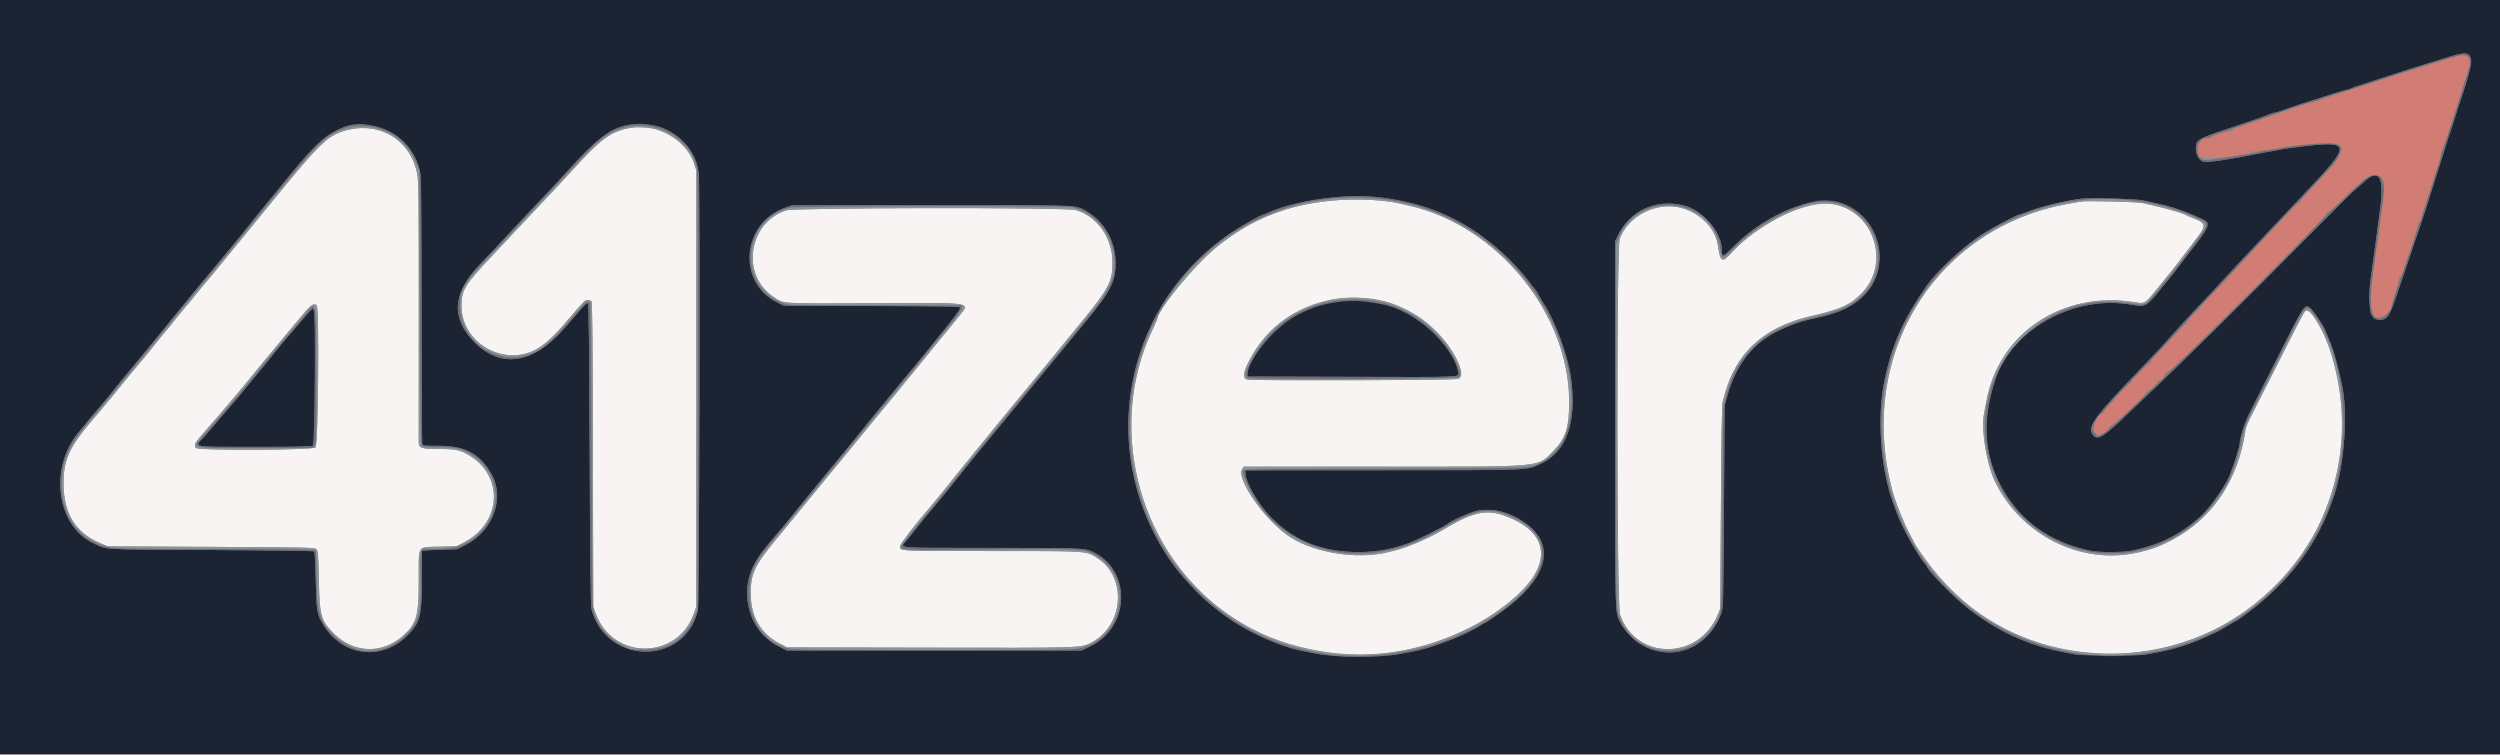
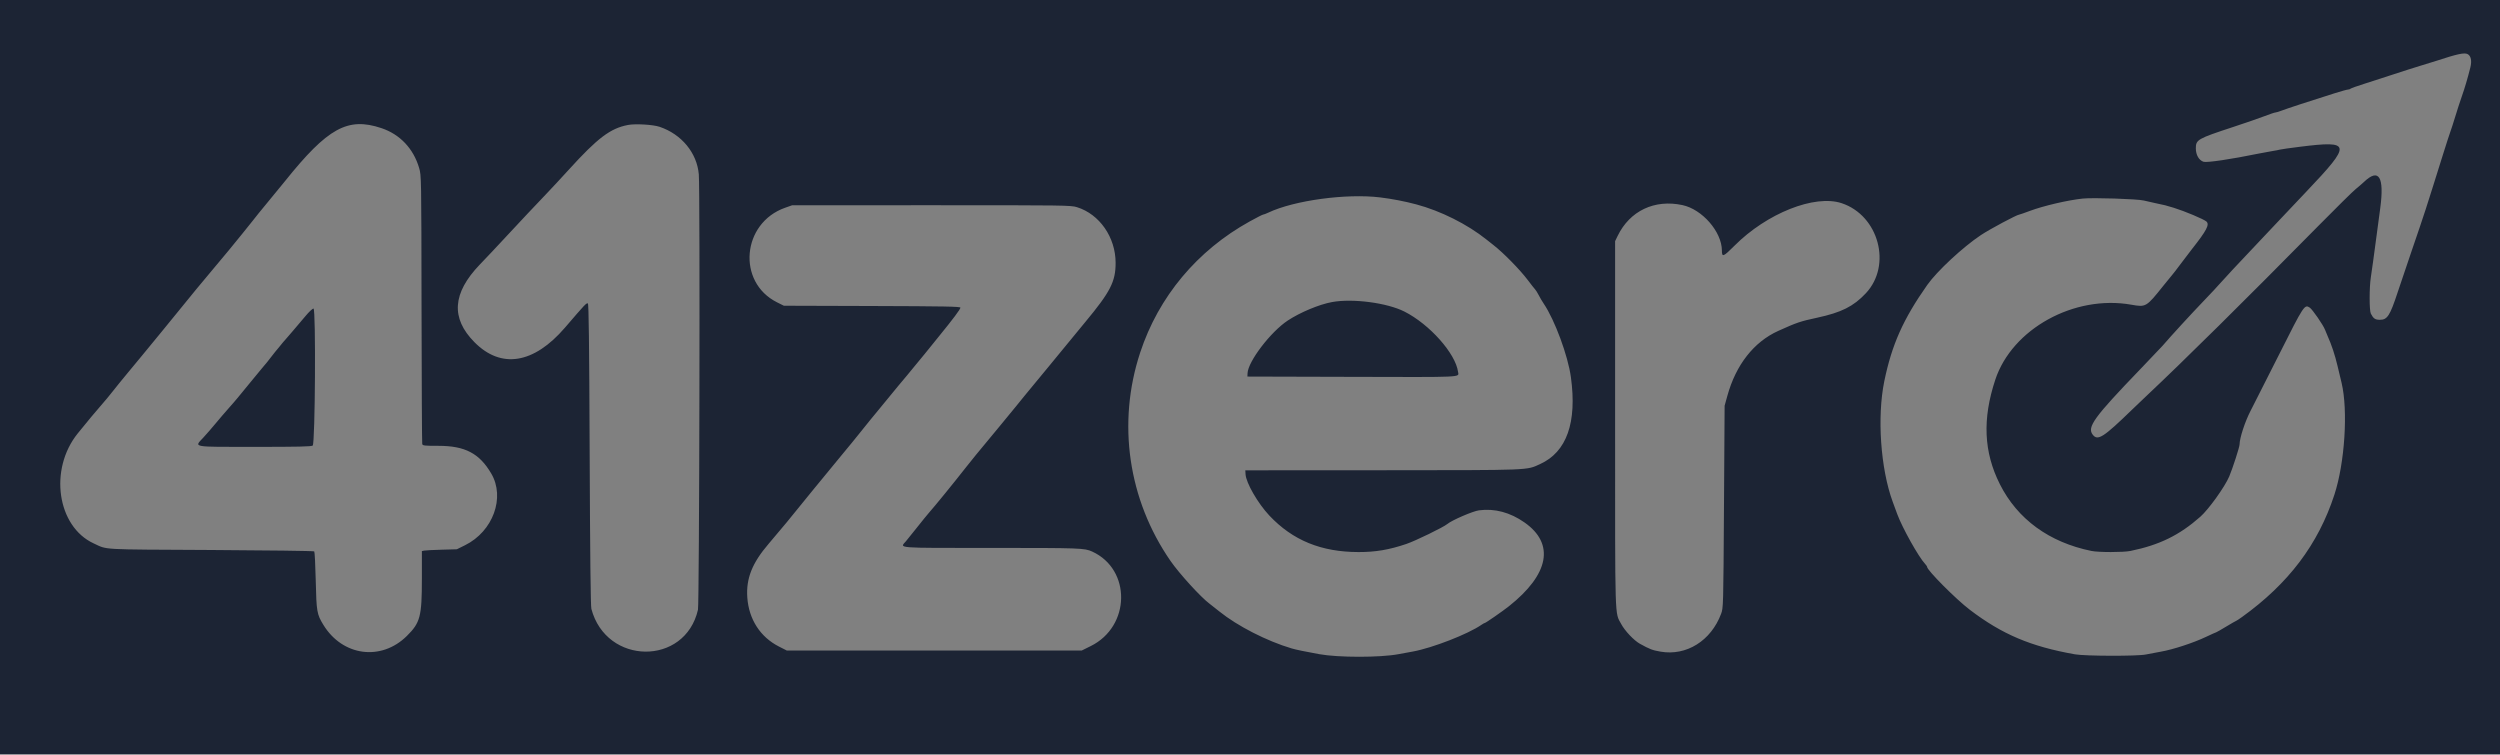
<svg xmlns="http://www.w3.org/2000/svg" id="svg" version="1.1" width="400" height="120.741" viewBox="0, 0, 400,120.741">
  <rect x="0" y="0" width="400" height="120.741" fill="#808080" stroke="none" />
  <g id="svgg">
-     <path id="path0" d="M101.000 20.432 C 97.681 21.034,96.271 22.065,91.335 27.500 C 90.294 28.646,88.157 30.933,86.587 32.583 C 85.016 34.233,83.323 36.030,82.824 36.575 C 82.325 37.121,80.466 39.102,78.693 40.977 C 74.367 45.551,73.837 46.417,73.837 48.917 C 73.837 55.258,81.387 59.100,86.583 55.403 C 87.846 54.505,89.173 53.206,90.711 51.362 C 91.786 50.074,92.829 48.889,93.470 48.227 C 93.751 47.938,94.404 47.934,94.642 48.220 C 94.772 48.377,94.838 55.427,94.871 72.762 L 94.917 97.083 95.305 98.154 C 98.015 105.626,108.323 105.660,111.011 98.207 L 111.417 97.083 111.417 62.167 L 111.417 27.250 111.020 26.047 C 109.812 22.382,105.028 19.701,101.000 20.432 M55.667 20.736 C 52.631 21.403,51.266 22.725,42.657 33.333 C 41.876 34.296,39.740 36.906,37.910 39.135 C 36.080 41.363,34.334 43.500,34.028 43.885 C 33.723 44.269,33.235 44.846,32.943 45.167 C 32.652 45.487,32.154 46.087,31.837 46.500 C 31.285 47.218,29.680 49.159,29.494 49.333 C 29.445 49.379,29.108 49.792,28.744 50.250 C 28.381 50.708,28.041 51.121,27.990 51.167 C 27.939 51.212,27.789 51.407,27.657 51.599 C 27.525 51.791,27.057 52.364,26.617 52.872 C 26.177 53.380,25.615 54.057,25.367 54.376 C 24.471 55.530,22.918 57.438,22.077 58.417 C 21.604 58.967,21.097 59.567,20.951 59.750 C 19.522 61.539,16.407 65.320,15.596 66.250 C 11.127 71.375,10.167 73.344,10.167 77.376 C 10.167 82.172,12.082 85.265,16.083 86.931 L 17.250 87.417 33.786 87.500 C 49.367 87.579,50.339 87.600,50.619 87.881 C 50.885 88.147,50.927 88.671,51.018 92.881 C 51.142 98.645,51.320 99.269,53.441 101.390 C 56.595 104.544,61.205 104.681,64.502 101.717 C 66.678 99.760,67.000 98.603,67.000 92.735 C 67.000 87.037,66.660 87.571,70.353 87.470 L 73.084 87.395 74.304 86.754 C 80.122 83.696,80.670 76.463,75.345 73.021 C 73.775 72.006,73.018 71.833,70.136 71.833 C 67.449 71.833,67.006 71.686,66.996 70.792 C 66.993 70.585,66.995 61.104,67.000 49.722 C 67.008 31.288,66.979 28.885,66.739 27.722 C 65.658 22.485,61.019 19.558,55.667 20.736 M213.250 32.081 C 208.633 32.506,205.069 33.466,201.000 35.382 C 199.293 36.185,196.398 38.084,194.583 39.589 C 190.932 42.618,185.167 49.639,185.167 51.056 C 185.167 51.095,184.800 51.904,184.352 52.855 C 176.750 68.973,182.481 89.197,197.402 98.913 C 202.074 101.955,205.855 103.331,212.508 104.410 C 222.577 106.043,235.032 102.269,242.736 95.250 C 248.066 90.394,247.833 85.766,242.123 83.088 C 238.266 81.279,236.088 81.607,230.848 84.787 C 228.956 85.935,225.337 87.520,223.583 87.969 C 223.217 88.063,222.617 88.217,222.250 88.311 C 217.076 89.638,209.739 88.402,205.866 85.550 C 201.970 82.680,197.791 76.524,198.748 75.063 L 199.008 74.667 221.115 74.667 C 247.510 74.667,245.906 74.812,248.508 72.185 C 250.560 70.114,251.092 68.428,251.064 64.083 C 250.973 50.073,239.585 36.151,225.583 32.931 C 224.942 32.784,224.079 32.587,223.667 32.495 C 221.259 31.954,216.628 31.770,213.250 32.081 M333.000 32.246 C 332.862 32.277,332.188 32.394,331.500 32.506 C 309.849 36.022,296.963 56.646,302.773 78.485 C 303.254 80.296,304.748 83.995,305.687 85.705 C 306.043 86.351,306.333 86.908,306.333 86.944 C 306.333 86.979,306.596 87.400,306.916 87.879 C 312.664 96.466,320.330 101.817,329.667 103.757 C 349.229 107.822,368.214 96.522,373.390 77.733 C 375.173 71.263,375.180 64.865,373.412 58.103 C 372.122 53.170,369.606 48.773,368.704 49.875 C 368.610 49.990,366.809 53.496,364.701 57.667 C 362.593 61.837,360.532 65.904,360.120 66.702 C 359.708 67.501,359.336 68.401,359.294 68.702 C 358.064 77.384,353.467 83.760,346.000 87.140 C 344.477 87.830,342.624 88.360,340.718 88.650 C 332.091 89.967,323.331 85.304,319.296 77.248 C 317.821 74.302,316.905 68.576,317.489 65.949 C 317.574 65.564,317.731 64.762,317.837 64.167 C 319.772 53.335,329.984 46.498,341.465 48.347 C 343.183 48.624,343.192 48.619,344.906 46.500 C 345.611 45.629,346.764 44.204,347.469 43.333 C 348.174 42.462,349.049 41.337,349.413 40.833 C 349.778 40.329,350.518 39.357,351.057 38.673 C 353.070 36.122,353.078 35.767,351.140 34.998 C 350.375 34.695,349.675 34.392,349.583 34.326 C 349.339 34.150,346.802 33.404,345.167 33.028 C 344.387 32.849,343.337 32.607,342.833 32.491 C 342.001 32.298,333.683 32.091,333.000 32.246 M290.417 32.667 C 286.580 33.242,280.178 36.944,277.130 40.348 C 275.519 42.148,275.272 42.020,274.843 39.171 C 274.339 35.828,270.729 32.978,267.033 33.006 C 263.559 33.032,260.339 35.142,259.159 38.167 C 258.626 39.532,258.670 96.846,259.205 98.372 C 261.761 105.657,271.725 105.703,274.805 98.444 L 275.241 97.417 275.343 81.167 C 275.419 68.951,275.496 64.730,275.652 64.167 C 276.335 61.706,276.610 60.934,277.280 59.583 C 279.588 54.931,283.671 51.985,289.750 50.585 C 293.476 49.726,295.261 49.069,296.622 48.053 C 303.900 42.620,299.345 31.327,290.417 32.667 M125.780 33.661 C 119.755 35.586,118.491 43.930,123.690 47.451 C 125.464 48.652,124.330 48.578,139.923 48.518 C 156.493 48.453,155.294 48.239,153.196 50.887 C 152.425 51.860,152.151 52.196,150.304 54.436 C 149.783 55.067,148.935 56.108,148.419 56.750 C 146.799 58.763,145.147 60.782,141.602 65.083 C 138.491 68.858,134.936 73.185,132.500 76.163 C 128.029 81.628,126.287 83.749,124.434 85.987 C 120.723 90.468,120.130 91.695,120.120 94.917 C 120.109 98.646,121.669 101.362,124.750 102.973 L 125.917 103.583 148.667 103.630 C 172.602 103.679,172.890 103.671,174.442 102.911 C 179.767 100.306,180.449 92.437,175.620 89.316 C 173.766 88.118,174.485 88.167,158.633 88.167 C 143.582 88.167,144.000 88.189,144.000 87.401 C 144.000 87.067,146.394 83.935,148.510 81.500 C 149.384 80.495,151.099 78.386,153.415 75.470 C 154.239 74.432,155.327 73.092,155.832 72.491 C 156.337 71.890,157.104 70.952,157.536 70.407 C 158.480 69.218,159.697 67.732,162.583 64.248 C 163.775 62.810,165.050 61.267,165.417 60.819 C 165.783 60.371,166.833 59.093,167.750 57.979 C 168.667 56.865,169.604 55.721,169.833 55.435 C 170.062 55.150,171.470 53.429,172.963 51.610 C 177.443 46.149,178.002 45.079,177.998 41.968 C 177.993 38.066,175.567 34.603,172.140 33.607 C 170.598 33.159,127.194 33.209,125.780 33.661 M220.500 47.970 C 225.875 48.950,231.308 53.244,233.336 58.115 C 233.948 59.587,233.948 60.310,233.333 60.619 C 232.895 60.839,200.348 60.944,199.540 60.728 C 198.695 60.501,198.928 59.344,200.308 56.917 C 204.225 50.026,212.258 46.467,220.500 47.970 M50.667 48.830 C 51.103 49.107,50.921 71.123,50.478 71.583 C 50.043 72.035,31.613 72.115,31.330 71.667 C 31.012 71.165,31.194 70.818,32.625 69.202 C 35.525 65.926,38.866 61.960,42.250 57.775 C 42.708 57.208,43.833 55.855,44.750 54.768 C 45.667 53.681,46.852 52.257,47.385 51.604 C 49.650 48.825,50.082 48.460,50.667 48.830 " stroke="none" fill="#f8f4f4" fill-rule="evenodd" />
    <path id="path1" d="M0.000 60.333 L 0.000 120.667 200.000 120.667 L 400.000 120.667 400.000 60.333 L 400.000 0.000 200.000 0.000 L 0.000 0.000 0.000 60.333 M394.827 8.663 C 395.362 8.950,395.520 9.740,395.254 10.803 C 394.807 12.586,394.364 14.084,393.864 15.500 C 393.589 16.279,393.126 17.704,392.836 18.667 C 392.545 19.629,392.207 20.679,392.084 21.000 C 391.961 21.321,391.450 22.896,390.947 24.500 C 387.880 34.287,388.116 33.561,385.829 40.250 C 384.983 42.725,383.994 45.650,383.632 46.750 C 382.387 50.529,381.976 51.167,380.784 51.167 C 380.024 51.167,379.748 50.978,379.331 50.175 C 379.083 49.697,379.081 45.998,379.327 44.417 C 379.487 43.391,379.809 41.054,380.256 37.667 C 380.395 36.612,380.656 34.662,380.835 33.333 C 381.515 28.288,380.626 26.837,378.245 29.103 C 377.967 29.367,377.369 29.883,376.916 30.250 C 376.463 30.617,373.803 33.238,371.004 36.075 C 359.077 48.169,349.510 57.630,343.269 63.504 C 342.638 64.097,341.697 64.996,341.177 65.500 C 336.535 70.003,335.643 70.575,334.845 69.561 C 333.886 68.341,335.011 66.791,342.514 59.000 C 344.235 57.212,345.804 55.563,346.001 55.333 C 347.369 53.740,350.672 50.142,352.736 47.997 C 353.752 46.941,354.838 45.778,355.148 45.413 C 355.683 44.785,358.241 42.046,361.594 38.510 C 362.425 37.634,363.813 36.164,364.678 35.243 C 365.542 34.323,367.494 32.261,369.015 30.660 C 376.316 22.975,376.242 22.454,368.000 23.482 C 366.396 23.682,364.944 23.888,364.774 23.940 C 364.604 23.991,364.079 24.092,363.608 24.164 C 363.136 24.236,362.150 24.418,361.417 24.568 C 357.005 25.473,353.084 26.056,352.564 25.884 C 351.824 25.638,351.333 24.783,351.333 23.737 C 351.333 22.346,351.594 22.197,357.308 20.317 C 359.293 19.664,361.572 18.876,362.374 18.565 C 363.175 18.254,363.934 18.000,364.060 18.000 C 364.186 18.000,364.655 17.857,365.103 17.683 C 365.881 17.379,369.408 16.225,373.500 14.933 C 374.554 14.600,375.533 14.329,375.675 14.331 C 375.817 14.332,376.005 14.269,376.092 14.189 C 376.179 14.110,377.150 13.763,378.250 13.419 C 379.350 13.074,381.450 12.395,382.917 11.909 C 384.383 11.423,386.371 10.789,387.333 10.500 C 388.296 10.210,389.383 9.875,389.750 9.755 C 393.208 8.620,394.305 8.384,394.827 8.663 M105.537 20.290 C 109.054 21.477,111.515 24.462,111.810 27.899 C 112.024 30.386,111.896 96.603,111.675 97.564 C 109.609 106.572,97.010 106.463,94.619 97.417 C 94.501 96.971,94.411 88.763,94.346 72.681 C 94.274 54.631,94.202 48.595,94.056 48.547 C 93.809 48.464,93.664 48.617,90.400 52.417 C 85.410 58.225,80.177 59.065,75.905 54.745 C 72.106 50.902,72.382 46.907,76.765 42.333 C 78.384 40.644,78.921 40.074,81.250 37.569 C 83.849 34.775,85.207 33.332,87.265 31.177 C 88.190 30.209,89.867 28.404,90.991 27.167 C 95.636 22.053,97.659 20.527,100.500 19.991 C 101.678 19.769,104.488 19.936,105.537 20.290 M61.031 20.501 C 63.992 21.493,66.147 23.768,67.057 26.862 C 67.416 28.082,67.417 28.101,67.447 49.407 C 67.464 61.136,67.514 70.867,67.557 71.032 C 67.628 71.306,67.866 71.333,70.156 71.333 C 74.412 71.333,76.705 72.537,78.602 75.768 C 80.858 79.610,78.881 85.019,74.410 87.234 L 73.097 87.884 70.673 87.951 C 69.341 87.988,68.081 88.053,67.875 88.095 L 67.500 88.173 67.500 92.578 C 67.500 98.656,67.246 99.627,65.098 101.753 C 60.992 105.816,54.801 104.991,51.736 99.972 C 50.702 98.279,50.632 97.874,50.519 92.889 C 50.463 90.398,50.354 88.298,50.278 88.222 C 50.202 88.146,42.739 88.045,33.695 87.998 C 15.737 87.906,17.261 87.991,14.996 86.948 C 9.125 84.246,7.799 75.081,12.447 69.333 C 13.995 67.419,15.433 65.692,16.215 64.809 C 16.746 64.209,17.534 63.262,17.965 62.704 C 18.397 62.147,19.589 60.679,20.615 59.442 C 21.640 58.206,22.592 57.057,22.730 56.889 C 24.027 55.304,25.630 53.353,25.856 53.083 C 26.301 52.553,30.499 47.404,31.417 46.263 C 31.875 45.693,33.042 44.295,34.010 43.155 C 34.978 42.016,36.141 40.624,36.593 40.062 C 37.046 39.501,38.017 38.311,38.750 37.418 C 39.483 36.526,40.233 35.591,40.417 35.341 C 40.600 35.091,41.024 34.556,41.360 34.152 C 42.466 32.818,45.074 29.638,45.583 29.003 C 52.440 20.449,55.632 18.693,61.031 20.501 M220.838 31.587 C 222.718 31.816,224.767 32.211,226.583 32.695 C 230.504 33.739,234.765 35.871,237.828 38.321 C 238.238 38.649,238.720 39.029,238.898 39.167 C 240.503 40.403,243.185 43.133,244.465 44.833 C 244.982 45.521,245.504 46.185,245.625 46.309 C 245.745 46.433,246.002 46.846,246.195 47.226 C 246.388 47.606,246.748 48.217,246.996 48.583 C 248.764 51.198,250.867 56.884,251.342 60.333 C 252.344 67.601,250.677 72.312,246.417 74.251 C 244.185 75.267,245.242 75.225,221.250 75.238 L 199.250 75.250 199.287 75.875 C 199.368 77.263,201.258 80.540,203.107 82.500 C 206.840 86.458,211.397 88.322,217.357 88.330 C 220.092 88.334,222.236 87.971,225.000 87.038 C 226.469 86.542,230.943 84.365,231.580 83.836 C 232.317 83.224,235.668 81.779,236.647 81.651 C 239.163 81.323,241.618 81.979,243.925 83.596 C 248.792 87.008,247.881 91.877,241.417 97.007 C 240.454 97.771,237.723 99.667,237.585 99.667 C 237.521 99.667,237.269 99.805,237.026 99.974 C 234.900 101.450,229.185 103.675,226.059 104.245 C 225.247 104.393,224.208 104.584,223.750 104.670 C 220.805 105.223,214.135 105.221,211.083 104.667 C 208.820 104.256,207.347 103.950,206.667 103.749 C 202.708 102.576,197.981 100.160,195.106 97.840 C 194.477 97.332,193.759 96.767,193.512 96.583 C 192.136 95.563,188.689 91.782,187.285 89.754 C 180.502 79.952,178.715 67.688,182.426 56.417 C 185.375 47.462,191.544 40.078,199.968 35.421 C 201.050 34.823,202.010 34.333,202.103 34.333 C 202.195 34.333,202.566 34.193,202.927 34.022 C 207.065 32.061,215.415 30.925,220.838 31.587 M343.000 32.082 C 343.596 32.226,344.421 32.412,344.833 32.497 C 346.303 32.797,346.599 32.872,347.833 33.254 C 349.564 33.790,352.626 35.078,353.023 35.438 C 353.562 35.926,353.079 36.853,350.730 39.833 C 350.333 40.337,349.505 41.425,348.890 42.250 C 348.275 43.075,347.692 43.833,347.594 43.934 C 347.497 44.035,346.854 44.822,346.167 45.682 C 343.392 49.155,343.370 49.168,341.000 48.750 C 331.869 47.142,321.938 52.619,319.248 60.749 C 317.163 67.047,317.392 72.317,319.975 77.463 C 322.786 83.066,327.876 86.777,334.638 88.153 C 335.784 88.386,339.716 88.386,340.862 88.153 C 345.488 87.212,348.717 85.632,352.060 82.672 C 353.388 81.496,355.962 77.911,356.670 76.250 C 357.213 74.976,358.333 71.509,358.333 71.103 C 358.333 70.098,359.204 67.437,360.089 65.738 C 360.611 64.736,362.690 60.629,364.710 56.610 C 368.613 48.843,368.725 48.672,369.554 49.215 C 369.991 49.502,371.713 51.996,372.006 52.767 C 372.106 53.030,372.289 53.471,372.413 53.747 C 373.067 55.212,373.576 56.747,374.009 58.561 C 374.275 59.673,374.565 60.889,374.655 61.263 C 375.709 65.683,375.168 74.063,373.499 79.167 C 370.904 87.101,366.171 93.365,358.728 98.718 C 358.257 99.056,357.837 99.333,357.794 99.333 C 357.752 99.333,357.033 99.746,356.196 100.250 C 355.360 100.754,354.638 101.167,354.593 101.167 C 354.547 101.167,353.803 101.501,352.939 101.910 C 350.924 102.865,347.665 103.932,345.750 104.264 C 344.925 104.407,343.837 104.613,343.333 104.720 C 342.016 105.002,333.623 104.983,332.000 104.694 C 324.905 103.433,320.340 101.498,315.167 97.561 C 312.949 95.873,308.333 91.237,308.333 90.697 C 308.333 90.623,308.184 90.403,308.002 90.208 C 306.959 89.088,304.370 84.459,303.562 82.269 C 303.321 81.617,302.987 80.708,302.820 80.250 C 300.888 74.968,300.316 66.698,301.486 61.000 C 302.690 55.143,304.511 51.060,308.359 45.595 C 309.912 43.388,314.062 39.530,316.947 37.611 C 318.364 36.668,322.735 34.333,323.083 34.333 C 323.149 34.333,323.902 34.072,324.754 33.753 C 326.946 32.932,330.879 32.014,333.250 31.770 C 334.892 31.601,341.939 31.827,343.000 32.082 M294.654 32.507 C 300.602 34.471,302.746 42.438,298.533 46.924 C 296.559 49.026,294.635 49.992,290.750 50.831 C 288.034 51.417,287.494 51.600,284.526 52.941 C 280.620 54.705,277.747 58.369,276.376 63.333 L 275.939 64.917 275.837 81.083 C 275.736 97.129,275.732 97.257,275.374 98.215 C 273.765 102.519,269.834 104.978,265.704 104.265 C 264.378 104.037,263.975 103.883,262.387 103.004 C 261.430 102.473,259.975 100.936,259.385 99.833 C 258.354 97.903,258.417 99.968,258.417 67.917 L 258.417 38.583 258.821 37.750 C 260.768 33.735,264.731 31.852,269.201 32.818 C 272.370 33.502,275.488 37.093,275.503 40.077 C 275.508 41.198,275.716 41.119,277.522 39.308 C 282.693 34.122,290.346 31.085,294.654 32.507 M172.318 33.149 C 175.928 34.273,178.493 37.965,178.498 42.047 C 178.502 45.052,177.672 46.675,173.666 51.500 C 172.791 52.554,171.889 53.650,171.662 53.936 C 171.436 54.222,169.750 56.273,167.917 58.493 C 163.594 63.728,163.272 64.121,162.626 64.935 C 162.328 65.312,161.071 66.841,159.833 68.333 C 156.079 72.858,155.522 73.538,154.572 74.750 C 152.623 77.239,149.507 81.065,148.618 82.062 C 148.363 82.349,147.538 83.363,146.785 84.317 C 146.032 85.270,145.210 86.292,144.958 86.589 C 143.972 87.748,142.933 87.667,158.708 87.668 C 172.905 87.669,173.529 87.691,174.750 88.250 C 181.029 91.124,180.895 100.212,174.526 103.368 L 173.083 104.083 149.485 104.083 L 125.886 104.083 124.636 103.449 C 121.650 101.933,119.817 99.096,119.569 95.606 C 119.354 92.566,120.343 90.076,122.988 87.000 C 123.786 86.072,124.458 85.273,125.862 83.585 C 126.513 82.801,128.957 79.797,130.133 78.333 C 130.833 77.462,132.652 75.250,134.174 73.417 C 135.696 71.583,137.236 69.702,137.596 69.236 C 137.956 68.770,138.700 67.845,139.250 67.180 C 139.800 66.516,140.512 65.650,140.833 65.257 C 142.831 62.810,144.989 60.200,145.186 59.992 C 145.313 59.859,145.618 59.487,145.863 59.167 C 146.109 58.846,146.509 58.358,146.754 58.083 C 146.998 57.808,147.547 57.143,147.974 56.605 C 148.401 56.067,149.431 54.792,150.263 53.772 C 152.493 51.038,153.667 49.470,153.667 49.224 C 153.667 49.046,151.056 48.997,139.542 48.961 L 125.417 48.917 124.314 48.365 C 117.878 45.142,118.695 35.683,125.621 33.239 L 126.750 32.840 149.027 32.837 C 170.428 32.833,171.344 32.846,172.318 33.149 M213.132 48.328 C 211.084 48.700,208.000 49.988,206.027 51.296 C 203.293 53.107,199.693 57.828,199.608 59.711 L 199.583 60.250 216.083 60.296 C 234.570 60.347,233.409 60.401,233.287 59.497 C 232.894 56.562,228.733 51.884,224.705 49.850 C 221.933 48.449,216.441 47.727,213.132 48.328 M48.835 50.621 C 48.241 51.333,47.715 51.954,47.666 52.000 C 47.616 52.046,47.203 52.533,46.746 53.083 C 46.290 53.633,45.804 54.196,45.666 54.333 C 45.528 54.471,45.118 54.958,44.755 55.417 C 44.392 55.875,44.051 56.288,43.997 56.333 C 43.943 56.379,43.678 56.717,43.408 57.083 C 43.138 57.450,42.842 57.830,42.750 57.929 C 42.658 58.027,42.283 58.473,41.917 58.921 C 41.550 59.368,40.688 60.414,40.000 61.246 C 39.313 62.078,38.479 63.094,38.148 63.504 C 37.817 63.914,37.104 64.742,36.564 65.344 C 36.025 65.946,35.096 67.029,34.500 67.751 C 33.904 68.473,33.014 69.497,32.522 70.026 C 31.058 71.600,30.494 71.500,40.796 71.500 C 47.723 71.500,49.830 71.452,50.034 71.292 C 50.427 70.981,50.556 49.450,50.165 49.373 C 50.020 49.345,49.457 49.873,48.835 50.621 " stroke="none" fill="#1c2434" fill-rule="evenodd" />
-     <path id="path2" d="M393.333 8.683 C 392.627 8.868,390.665 9.454,389.750 9.755 C 389.383 9.875,388.296 10.210,387.333 10.500 C 386.371 10.789,384.383 11.423,382.917 11.909 C 381.450 12.395,379.350 13.074,378.250 13.419 C 377.150 13.763,376.179 14.110,376.092 14.189 C 376.005 14.269,375.817 14.332,375.675 14.331 C 375.533 14.329,374.554 14.600,373.500 14.933 C 369.408 16.225,365.881 17.379,365.103 17.683 C 364.655 17.857,364.186 18.000,364.060 18.000 C 363.934 18.000,363.175 18.254,362.374 18.565 C 361.572 18.876,359.293 19.664,357.308 20.317 C 351.594 22.197,351.333 22.346,351.333 23.737 C 351.333 24.783,351.824 25.638,352.564 25.884 C 353.084 26.056,357.005 25.473,361.417 24.568 C 362.150 24.418,363.136 24.236,363.608 24.164 C 364.079 24.092,364.604 23.991,364.774 23.940 C 364.944 23.888,366.396 23.682,368.000 23.482 C 376.242 22.454,376.316 22.975,369.015 30.660 C 367.494 32.261,365.542 34.323,364.678 35.243 C 363.813 36.164,362.425 37.634,361.594 38.510 C 358.241 42.046,355.683 44.785,355.148 45.413 C 354.838 45.778,353.752 46.941,352.736 47.997 C 350.672 50.142,347.369 53.740,346.001 55.333 C 345.804 55.563,344.235 57.212,342.514 59.000 C 335.011 66.791,333.886 68.341,334.845 69.561 C 335.643 70.575,336.535 70.003,341.177 65.500 C 341.697 64.996,342.638 64.097,343.269 63.504 C 349.510 57.630,359.077 48.169,371.004 36.075 C 373.803 33.238,376.463 30.617,376.916 30.250 C 377.369 29.883,377.967 29.367,378.245 29.103 C 380.626 26.837,381.515 28.288,380.835 33.333 C 380.656 34.662,380.395 36.612,380.256 37.667 C 379.809 41.054,379.487 43.391,379.327 44.417 C 378.675 48.600,379.229 51.167,380.784 51.167 C 381.976 51.167,382.387 50.529,383.632 46.750 C 383.994 45.650,384.983 42.725,385.829 40.250 C 388.116 33.561,387.880 34.287,390.947 24.500 C 391.450 22.896,391.961 21.321,392.084 21.000 C 392.207 20.679,392.545 19.629,392.836 18.667 C 393.126 17.704,393.589 16.279,393.864 15.500 C 394.364 14.084,394.807 12.586,395.254 10.803 C 395.714 8.964,395.052 8.233,393.333 8.683 M394.844 9.006 C 395.284 9.241,395.271 10.301,394.813 11.589 C 394.619 12.136,394.288 13.183,394.077 13.917 C 393.866 14.650,393.495 15.850,393.251 16.583 C 391.841 20.827,390.333 25.546,390.333 25.715 C 390.333 25.822,390.187 26.287,390.008 26.747 C 389.830 27.207,389.559 28.033,389.408 28.583 C 389.256 29.133,388.994 29.958,388.826 30.417 C 388.658 30.875,388.250 32.150,387.920 33.250 C 387.589 34.350,387.247 35.400,387.160 35.583 C 386.947 36.033,386.586 37.072,385.914 39.167 C 385.605 40.129,385.007 41.892,384.585 43.083 C 383.415 46.385,382.667 48.644,382.667 48.877 C 382.667 49.316,381.491 50.829,381.068 50.935 C 379.959 51.214,379.333 50.165,379.333 48.025 C 379.333 46.579,379.404 45.942,380.252 39.750 C 380.491 38.008,380.756 36.021,380.841 35.333 C 380.927 34.646,381.073 33.633,381.166 33.083 C 382.031 27.962,380.772 26.580,377.667 29.244 C 376.540 30.211,372.720 33.949,369.333 37.402 C 360.322 46.586,352.363 54.468,345.251 61.250 C 343.425 62.992,341.551 64.792,341.088 65.250 C 337.429 68.871,335.819 70.035,335.233 69.484 C 334.126 68.444,335.152 67.037,343.009 58.818 C 346.620 55.041,347.409 54.191,349.495 51.833 C 350.346 50.871,351.915 49.182,352.980 48.080 C 354.045 46.978,355.528 45.403,356.274 44.580 C 357.021 43.757,357.958 42.745,358.357 42.332 C 358.757 41.919,359.871 40.731,360.833 39.692 C 361.796 38.653,362.808 37.564,363.083 37.272 C 367.243 32.857,369.200 30.788,370.589 29.334 C 375.555 24.134,375.848 22.898,372.102 22.935 C 369.272 22.963,366.680 23.307,360.417 24.487 C 359.408 24.677,357.871 24.940,357.000 25.071 C 356.129 25.202,354.890 25.402,354.246 25.515 C 352.323 25.854,351.614 25.365,351.612 23.699 C 351.611 22.573,351.916 22.398,356.583 20.844 C 357.683 20.478,359.671 19.795,361.000 19.325 C 362.329 18.856,363.867 18.330,364.417 18.157 C 364.967 17.983,365.567 17.775,365.750 17.693 C 365.933 17.611,367.433 17.115,369.083 16.590 C 370.733 16.066,372.908 15.373,373.917 15.050 C 374.925 14.727,376.350 14.273,377.083 14.042 C 379.619 13.240,380.418 12.979,380.750 12.846 C 381.149 12.686,385.437 11.320,387.083 10.829 C 387.725 10.638,388.700 10.332,389.250 10.148 C 390.137 9.853,391.585 9.421,393.083 9.006 C 393.801 8.807,394.473 8.807,394.844 9.006 M100.500 19.991 C 97.659 20.527,95.636 22.053,90.991 27.167 C 89.867 28.404,88.190 30.209,87.265 31.177 C 85.207 33.332,83.849 34.775,81.250 37.569 C 78.921 40.074,78.384 40.644,76.765 42.333 C 72.382 46.907,72.106 50.902,75.905 54.745 C 80.177 59.065,85.410 58.225,90.400 52.417 C 93.664 48.617,93.809 48.464,94.056 48.547 C 94.202 48.595,94.274 54.631,94.346 72.681 C 94.411 88.763,94.501 96.971,94.619 97.417 C 97.010 106.463,109.609 106.572,111.675 97.564 C 111.896 96.603,112.024 30.386,111.810 27.899 C 111.363 22.692,106.013 18.951,100.500 19.991 M55.354 20.328 C 52.336 21.190,50.638 22.698,45.583 29.003 C 45.074 29.638,42.466 32.818,41.360 34.152 C 41.024 34.556,40.600 35.091,40.417 35.341 C 40.233 35.591,39.483 36.526,38.750 37.418 C 38.017 38.311,37.046 39.501,36.593 40.062 C 36.141 40.624,34.978 42.016,34.010 43.155 C 33.042 44.295,31.875 45.693,31.417 46.263 C 30.499 47.404,26.301 52.553,25.856 53.083 C 25.630 53.353,24.027 55.304,22.730 56.889 C 22.592 57.057,21.640 58.206,20.615 59.442 C 19.589 60.679,18.397 62.147,17.965 62.704 C 17.534 63.262,16.746 64.209,16.215 64.809 C 15.433 65.692,13.995 67.419,12.447 69.333 C 7.799 75.081,9.125 84.246,14.996 86.948 C 17.261 87.991,15.737 87.906,33.695 87.998 C 42.739 88.045,50.202 88.146,50.278 88.222 C 50.354 88.298,50.463 90.398,50.519 92.889 C 50.632 97.874,50.702 98.279,51.736 99.972 C 54.801 104.991,60.992 105.816,65.098 101.753 C 67.246 99.627,67.500 98.656,67.500 92.578 L 67.500 88.173 67.875 88.095 C 68.081 88.053,69.341 87.988,70.673 87.951 L 73.097 87.884 74.410 87.234 C 78.881 85.019,80.858 79.610,78.602 75.768 C 76.705 72.537,74.412 71.333,70.156 71.333 C 67.866 71.333,67.628 71.306,67.557 71.032 C 67.514 70.867,67.464 61.136,67.447 49.407 C 67.417 28.101,67.416 28.082,67.057 26.862 C 65.567 21.797,60.368 18.895,55.354 20.328 M59.917 20.417 C 63.055 21.076,65.520 23.244,66.694 26.380 L 67.083 27.417 67.167 49.283 C 67.234 66.921,67.292 71.192,67.467 71.367 C 67.626 71.525,68.382 71.585,70.300 71.589 C 73.311 71.596,73.883 71.740,75.699 72.942 C 80.043 75.816,80.512 81.516,76.715 85.289 C 74.785 87.207,72.989 87.823,69.308 87.830 L 67.533 87.833 67.351 88.354 C 67.231 88.700,67.203 89.942,67.269 92.062 C 67.452 97.909,67.067 99.474,64.931 101.583 C 61.487 104.984,56.707 104.985,53.309 101.587 C 51.116 99.394,50.681 97.812,50.672 91.992 C 50.668 89.298,50.610 88.177,50.467 88.033 C 50.314 87.881,46.634 87.833,34.921 87.833 C 25.198 87.833,19.063 87.769,18.179 87.658 C 12.838 86.989,9.498 82.485,9.904 76.500 C 10.143 72.975,11.220 70.928,15.323 66.197 C 15.985 65.434,17.011 64.209,17.604 63.475 C 18.197 62.740,19.584 61.053,20.687 59.726 C 22.650 57.362,24.925 54.578,26.795 52.250 C 27.310 51.608,28.601 50.033,29.664 48.750 C 30.727 47.467,31.782 46.183,32.007 45.898 C 32.232 45.613,32.979 44.722,33.667 43.917 C 34.354 43.112,35.517 41.715,36.250 40.814 C 40.157 36.009,42.269 33.415,43.496 31.917 C 44.246 31.000,45.135 29.912,45.472 29.500 C 52.531 20.846,54.892 19.362,59.917 20.417 M105.805 20.628 C 108.778 21.799,110.997 24.288,111.502 27.017 C 111.615 27.630,111.657 39.578,111.628 62.761 L 111.583 97.583 111.143 98.610 C 109.592 102.229,107.079 103.917,103.240 103.917 L 100.890 103.917 99.604 103.255 C 97.360 102.101,95.940 100.547,95.110 98.336 C 94.768 97.425,94.764 97.182,94.674 72.967 C 94.603 53.943,94.538 48.471,94.378 48.312 C 94.047 47.980,93.549 48.372,92.083 50.119 C 88.888 53.926,87.259 55.484,85.627 56.290 C 80.166 58.990,73.581 54.905,73.610 48.833 C 73.622 46.223,74.089 45.448,78.343 40.981 C 79.861 39.387,81.656 37.483,82.333 36.750 C 83.010 36.017,84.773 34.142,86.252 32.583 C 87.732 31.025,90.227 28.352,91.799 26.643 C 95.765 22.328,96.972 21.361,99.387 20.560 C 100.984 20.030,104.377 20.066,105.805 20.628 M213.083 31.594 C 209.389 32.004,204.939 33.068,202.927 34.022 C 202.566 34.193,202.195 34.333,202.103 34.333 C 201.788 34.333,198.006 36.505,196.542 37.526 C 182.919 47.024,177.235 64.166,182.440 80.050 C 183.894 84.485,186.570 89.287,189.285 92.331 C 190.570 93.772,192.952 96.168,193.512 96.583 C 193.759 96.767,194.477 97.332,195.106 97.840 C 198.702 100.741,204.374 103.387,208.833 104.243 C 209.612 104.392,210.612 104.586,211.054 104.674 C 211.497 104.762,212.172 104.826,212.554 104.818 C 213.079 104.806,212.901 104.744,211.833 104.566 C 208.641 104.032,206.810 103.591,204.835 102.879 C 184.325 95.489,174.873 71.606,184.592 51.730 C 194.611 31.241,220.817 25.120,238.500 39.138 C 251.188 49.196,255.875 69.212,246.647 73.931 C 244.645 74.955,246.009 74.899,221.474 74.957 C 200.914 75.005,199.023 75.032,198.928 75.281 C 198.653 75.997,200.395 79.558,202.025 81.612 C 208.029 89.178,219.557 90.806,229.167 85.445 C 229.487 85.266,230.650 84.615,231.750 83.999 C 235.862 81.695,237.865 81.279,240.528 82.176 C 247.666 84.581,248.819 89.958,243.296 95.083 C 236.308 101.569,227.693 104.790,217.167 104.855 C 213.518 104.878,213.364 104.890,214.917 105.041 C 216.647 105.209,222.266 104.971,223.814 104.665 C 224.237 104.581,225.247 104.392,226.059 104.244 C 229.181 103.677,234.898 101.450,237.026 99.974 C 237.269 99.805,237.521 99.667,237.585 99.667 C 237.723 99.667,240.454 97.771,241.417 97.007 C 247.881 91.877,248.792 87.008,243.925 83.596 C 241.618 81.979,239.163 81.323,236.647 81.651 C 235.668 81.779,232.317 83.224,231.580 83.836 C 231.239 84.119,227.940 85.819,226.500 86.454 C 223.694 87.691,220.558 88.335,217.357 88.330 C 211.397 88.322,206.840 86.458,203.107 82.500 C 201.258 80.540,199.368 77.263,199.287 75.875 L 199.250 75.250 221.250 75.238 C 245.242 75.225,244.185 75.267,246.417 74.251 C 250.677 72.312,252.344 67.601,251.342 60.333 C 250.867 56.884,248.764 51.198,246.996 48.583 C 246.748 48.217,246.388 47.606,246.195 47.226 C 246.002 46.846,245.745 46.433,245.625 46.309 C 245.504 46.185,244.982 45.521,244.465 44.833 C 243.185 43.133,240.503 40.403,238.898 39.167 C 238.720 39.029,238.238 38.649,237.828 38.321 C 234.765 35.871,230.504 33.739,226.583 32.695 C 221.842 31.432,217.631 31.089,213.083 31.594 M333.250 31.770 C 330.879 32.014,326.946 32.932,324.754 33.753 C 323.902 34.072,323.149 34.333,323.083 34.333 C 322.735 34.333,318.364 36.668,316.947 37.611 C 314.062 39.530,309.912 43.388,308.359 45.595 C 304.511 51.060,302.690 55.143,301.486 61.000 C 300.316 66.698,300.888 74.968,302.820 80.250 C 302.987 80.708,303.321 81.617,303.562 82.269 C 304.370 84.459,306.959 89.088,308.002 90.208 C 308.184 90.403,308.333 90.623,308.333 90.697 C 308.333 90.912,310.617 93.459,312.164 94.969 C 316.823 99.520,323.712 103.187,329.583 104.243 C 330.408 104.391,331.445 104.585,331.888 104.673 C 332.330 104.761,333.118 104.822,333.638 104.808 C 334.158 104.795,334.358 104.757,334.083 104.724 C 319.702 103.019,308.815 94.835,303.632 81.833 C 300.473 73.910,300.320 63.017,303.261 55.359 C 310.229 37.217,329.155 27.848,347.620 33.401 C 349.342 33.919,352.579 35.277,352.840 35.592 C 353.263 36.101,350.801 39.706,346.221 45.284 C 343.047 49.149,343.549 48.899,339.917 48.416 C 322.040 46.040,310.866 66.823,322.247 81.281 C 329.967 91.088,345.584 90.950,353.848 81.000 C 354.789 79.867,356.667 77.029,356.667 76.739 C 356.667 76.705,356.847 76.281,357.067 75.797 C 357.609 74.608,358.383 71.978,358.847 69.750 C 359.198 68.065,359.388 67.606,361.201 64.083 C 362.286 61.975,364.306 57.962,365.691 55.167 C 368.905 48.676,368.955 48.620,370.145 50.208 C 374.664 56.236,376.239 67.856,373.812 77.250 C 370.261 90.992,357.978 102.204,344.167 104.311 C 342.929 104.500,341.729 104.684,341.500 104.721 C 341.271 104.758,341.476 104.798,341.956 104.811 C 342.436 104.823,343.148 104.762,343.539 104.676 C 343.930 104.589,344.925 104.402,345.750 104.261 C 347.657 103.934,350.916 102.868,352.939 101.910 C 353.803 101.501,354.547 101.167,354.593 101.167 C 354.638 101.167,355.360 100.754,356.196 100.250 C 357.033 99.746,357.752 99.333,357.794 99.333 C 357.837 99.333,358.257 99.056,358.728 98.718 C 366.171 93.365,370.904 87.101,373.499 79.167 C 375.168 74.063,375.709 65.683,374.655 61.263 C 374.565 60.889,374.275 59.673,374.009 58.561 C 373.576 56.747,373.067 55.212,372.413 53.747 C 372.289 53.471,372.106 53.030,372.006 52.767 C 371.713 51.996,369.991 49.502,369.554 49.215 C 368.725 48.672,368.613 48.843,364.710 56.610 C 362.690 60.629,360.611 64.736,360.089 65.738 C 359.204 67.437,358.333 70.098,358.333 71.103 C 358.333 71.509,357.213 74.976,356.670 76.250 C 355.962 77.911,353.388 81.496,352.060 82.672 C 348.717 85.632,345.488 87.212,340.862 88.153 C 339.716 88.386,335.784 88.386,334.638 88.153 C 328.935 86.992,324.961 84.577,321.847 80.380 C 317.573 74.618,316.740 68.327,319.248 60.749 C 321.938 52.619,331.869 47.142,341.000 48.750 C 343.370 49.168,343.392 49.155,346.167 45.682 C 346.854 44.822,347.497 44.035,347.594 43.934 C 347.692 43.833,348.275 43.075,348.890 42.250 C 349.505 41.425,350.333 40.337,350.730 39.833 C 353.079 36.853,353.562 35.926,353.023 35.438 C 352.626 35.078,349.564 33.790,347.833 33.254 C 346.599 32.872,346.303 32.797,344.833 32.497 C 344.421 32.412,343.596 32.226,343.000 32.082 C 341.939 31.827,334.892 31.601,333.250 31.770 M289.833 32.317 C 285.534 33.377,280.697 36.124,277.522 39.308 C 275.716 41.119,275.508 41.198,275.503 40.077 C 275.488 37.093,272.370 33.502,269.201 32.818 C 264.731 31.852,260.768 33.735,258.821 37.750 L 258.417 38.583 258.417 67.917 C 258.417 99.968,258.354 97.903,259.385 99.833 C 259.975 100.936,261.430 102.473,262.387 103.004 C 263.975 103.883,264.378 104.037,265.704 104.265 C 269.834 104.978,273.765 102.519,275.374 98.215 C 275.732 97.257,275.736 97.129,275.837 81.083 L 275.939 64.917 276.376 63.333 C 278.313 56.321,282.603 52.590,290.750 50.831 C 296.389 49.613,299.391 47.294,300.428 43.355 C 302.150 36.815,296.302 30.721,289.833 32.317 M293.887 32.513 C 297.702 33.252,300.746 37.486,300.456 41.649 C 300.134 46.274,297.204 49.057,291.138 50.498 C 285.592 51.816,282.879 53.124,280.343 55.702 C 277.947 58.136,276.716 60.569,275.894 64.500 C 275.670 65.570,275.623 67.994,275.567 81.333 C 275.492 98.966,275.557 98.120,274.135 100.213 C 269.989 106.318,260.810 104.978,258.879 97.986 C 258.601 96.982,258.583 95.163,258.583 68.000 L 258.583 39.083 258.939 38.145 C 261.884 30.367,273.996 31.439,275.190 39.583 C 275.491 41.640,275.504 41.640,277.601 39.542 C 280.217 36.925,283.614 34.762,287.462 33.263 C 289.947 32.295,291.705 32.090,293.887 32.513 M125.621 33.239 C 118.695 35.683,117.878 45.142,124.314 48.365 L 125.417 48.917 139.542 48.961 C 151.056 48.997,153.667 49.046,153.667 49.224 C 153.667 49.470,152.493 51.038,150.263 53.772 C 149.431 54.792,148.401 56.067,147.974 56.605 C 147.547 57.143,146.998 57.808,146.754 58.083 C 146.509 58.358,146.109 58.846,145.863 59.167 C 145.618 59.487,145.313 59.859,145.186 59.992 C 144.989 60.200,142.831 62.810,140.833 65.257 C 140.512 65.650,139.800 66.516,139.250 67.180 C 138.700 67.845,137.956 68.770,137.596 69.236 C 137.236 69.702,135.696 71.583,134.174 73.417 C 132.652 75.250,130.833 77.462,130.133 78.333 C 128.957 79.797,126.513 82.801,125.862 83.585 C 124.458 85.273,123.786 86.072,122.988 87.000 C 120.343 90.076,119.354 92.566,119.569 95.606 C 119.817 99.096,121.650 101.933,124.636 103.449 L 125.886 104.083 149.485 104.083 L 173.083 104.083 174.526 103.368 C 180.895 100.212,181.029 91.124,174.750 88.250 C 173.529 87.691,172.905 87.669,158.708 87.668 C 142.933 87.667,143.972 87.748,144.958 86.589 C 145.210 86.292,146.032 85.270,146.785 84.317 C 147.538 83.363,148.363 82.349,148.618 82.062 C 149.507 81.065,152.623 77.239,154.572 74.750 C 155.522 73.538,156.079 72.858,159.833 68.333 C 161.071 66.841,162.328 65.312,162.626 64.935 C 163.272 64.121,163.594 63.728,167.917 58.493 C 169.750 56.273,171.436 54.222,171.662 53.936 C 171.889 53.650,172.791 52.554,173.666 51.500 C 177.672 46.675,178.502 45.052,178.498 42.047 C 178.494 38.732,176.878 35.740,174.144 33.985 C 172.229 32.757,173.900 32.833,149.027 32.837 L 126.750 32.840 125.621 33.239 M171.533 33.184 C 175.103 33.926,178.040 37.472,178.282 41.333 C 178.423 43.572,178.136 44.696,176.854 46.917 C 176.239 47.982,175.973 48.334,173.500 51.346 C 172.629 52.407,171.167 54.197,170.250 55.323 C 169.333 56.449,167.571 58.591,166.333 60.082 C 165.096 61.574,163.661 63.309,163.145 63.939 C 162.628 64.568,161.616 65.800,160.895 66.675 C 160.173 67.551,158.983 69.004,158.250 69.904 C 154.043 75.070,154.147 74.941,151.567 78.167 C 150.943 78.946,149.905 80.211,149.258 80.979 C 146.686 84.033,144.167 87.228,144.167 87.436 C 144.167 88.042,144.568 88.057,158.164 87.941 C 172.820 87.816,173.426 87.844,175.056 88.706 C 181.965 92.363,179.645 103.082,171.780 103.843 C 169.777 104.037,128.060 104.038,126.721 103.844 C 120.676 102.970,117.801 95.115,121.449 89.440 C 121.853 88.810,123.103 87.198,124.226 85.856 C 125.349 84.514,128.101 81.175,130.342 78.434 C 132.583 75.694,134.730 73.069,135.113 72.601 C 135.496 72.133,136.733 70.616,137.863 69.229 C 138.992 67.843,141.117 65.262,142.583 63.493 C 145.369 60.135,146.311 58.984,148.250 56.572 C 148.892 55.774,150.017 54.396,150.750 53.510 C 153.792 49.835,154.423 48.837,153.708 48.831 C 153.548 48.829,147.292 48.830,139.805 48.833 C 126.235 48.839,126.191 48.838,125.222 48.477 C 117.910 45.752,118.728 35.096,126.391 33.237 C 127.554 32.955,170.191 32.905,171.533 33.184 M213.750 48.078 C 207.895 48.876,202.870 52.456,200.114 57.791 C 199.198 59.565,199.112 60.257,199.777 60.510 C 200.489 60.781,232.809 60.645,233.292 60.369 C 234.687 59.572,231.171 54.067,227.560 51.394 C 223.618 48.478,218.984 47.365,213.750 48.078 M222.205 48.888 C 227.560 50.690,232.776 55.683,233.287 59.497 C 233.409 60.401,234.570 60.347,216.083 60.296 L 199.583 60.250 199.608 59.711 C 199.720 57.225,204.006 52.278,207.842 50.206 C 211.785 48.077,218.078 47.499,222.205 48.888 M48.412 50.784 C 47.597 51.774,46.473 53.108,45.913 53.750 C 44.736 55.101,41.095 59.516,38.417 62.841 C 37.672 63.766,33.380 68.755,32.375 69.865 C 30.620 71.802,30.260 71.725,40.986 71.704 L 50.081 71.687 50.375 71.323 C 50.650 70.983,50.666 70.263,50.626 60.022 C 50.575 47.043,50.782 47.906,48.412 50.784 M50.357 60.253 C 50.305 69.894,50.269 71.106,50.034 71.292 C 49.830 71.452,47.723 71.500,40.796 71.500 C 30.494 71.500,31.058 71.600,32.522 70.026 C 33.014 69.497,33.904 68.473,34.500 67.751 C 35.096 67.029,36.025 65.946,36.564 65.344 C 37.104 64.742,37.817 63.914,38.148 63.504 C 38.479 63.094,39.313 62.078,40.000 61.246 C 40.688 60.414,41.550 59.368,41.917 58.921 C 42.283 58.473,42.658 58.027,42.750 57.929 C 42.842 57.830,43.138 57.450,43.408 57.083 C 43.678 56.717,43.943 56.379,43.997 56.333 C 44.051 56.288,44.392 55.875,44.755 55.417 C 45.118 54.958,45.528 54.471,45.666 54.333 C 45.804 54.196,46.290 53.633,46.746 53.083 C 47.203 52.533,47.616 52.046,47.666 52.000 C 47.715 51.954,48.241 51.333,48.835 50.621 C 50.546 48.565,50.426 47.801,50.357 60.253 M336.208 104.958 C 337.102 104.988,338.565 104.988,339.458 104.958 C 340.352 104.928,339.621 104.903,337.833 104.903 C 336.046 104.903,335.315 104.928,336.208 104.958 " stroke="none" fill="#6e7077" fill-rule="evenodd" />
-     <path id="path3" d="M393.083 9.006 C 391.585 9.421,390.137 9.853,389.250 10.148 C 388.700 10.332,387.725 10.638,387.083 10.829 C 385.437 11.320,381.149 12.686,380.750 12.846 C 380.304 13.025,377.456 13.937,373.750 15.087 C 372.650 15.428,371.538 15.811,371.278 15.937 C 371.019 16.063,370.719 16.166,370.611 16.166 C 370.390 16.165,366.257 17.461,365.750 17.691 C 365.567 17.774,364.967 17.983,364.417 18.157 C 363.867 18.330,362.329 18.860,361.000 19.334 C 359.671 19.809,358.172 20.318,357.668 20.466 C 356.862 20.704,356.803 20.750,357.168 20.851 C 357.490 20.941,357.413 20.971,356.828 20.983 C 355.994 21.002,354.237 21.558,353.813 21.938 C 353.664 22.071,353.476 22.163,353.396 22.142 C 352.154 21.812,351.215 23.345,351.799 24.750 L 352.007 25.250 353.629 25.297 C 354.520 25.322,355.662 25.265,356.167 25.170 C 356.671 25.075,357.646 24.922,358.333 24.830 C 359.021 24.739,359.771 24.616,360.000 24.558 L 360.417 24.452 360.000 24.340 C 359.748 24.272,360.309 24.187,361.417 24.125 C 362.425 24.068,363.738 23.908,364.333 23.771 C 366.367 23.300,372.001 22.768,373.250 22.929 C 374.643 23.108,374.935 23.588,374.333 24.710 C 374.150 25.052,374.000 25.393,374.000 25.468 C 374.000 25.640,372.833 26.946,370.048 29.891 C 368.837 31.171,367.892 32.294,367.949 32.385 C 368.005 32.477,367.976 32.505,367.883 32.447 C 367.790 32.390,367.316 32.772,366.828 33.297 C 366.340 33.821,365.186 35.046,364.262 36.020 C 363.339 36.993,361.908 38.523,361.083 39.419 C 360.258 40.316,359.146 41.507,358.612 42.066 C 358.077 42.626,357.027 43.756,356.278 44.577 C 355.529 45.399,354.204 46.811,353.333 47.715 C 352.462 48.619,351.726 49.466,351.696 49.598 C 351.666 49.730,351.582 49.801,351.510 49.756 C 351.361 49.664,349.917 51.317,349.917 51.579 C 349.917 51.673,349.840 51.750,349.747 51.750 C 349.654 51.750,348.941 52.460,348.164 53.328 C 347.386 54.196,346.088 55.599,345.278 56.447 C 344.364 57.403,343.852 58.063,343.929 58.186 C 344.007 58.313,343.980 58.341,343.854 58.263 C 343.733 58.188,343.354 58.479,342.870 59.018 C 342.437 59.500,341.804 60.154,341.463 60.470 C 341.121 60.787,340.882 61.110,340.931 61.189 C 340.980 61.269,340.917 61.333,340.792 61.333 C 340.541 61.333,336.702 65.510,336.629 65.863 C 336.604 65.984,336.457 66.135,336.303 66.199 C 335.244 66.635,334.481 69.117,335.333 69.352 C 335.563 69.415,335.641 69.474,335.508 69.483 C 335.334 69.495,335.317 69.550,335.449 69.682 C 335.737 69.970,337.500 68.847,337.500 68.375 C 337.500 68.260,337.594 68.167,337.708 68.167 C 338.069 68.166,343.535 63.024,343.402 62.810 C 343.353 62.731,343.398 62.667,343.502 62.667 C 343.808 62.667,345.333 61.303,345.333 61.029 C 345.333 60.891,345.384 60.828,345.446 60.890 C 345.617 61.061,346.333 60.318,346.333 59.971 C 346.333 59.790,346.454 59.667,346.630 59.667 C 347.314 59.667,372.519 34.510,372.371 33.974 C 372.346 33.883,372.401 33.855,372.494 33.913 C 372.587 33.970,373.645 33.057,374.846 31.884 C 376.047 30.710,377.154 29.680,377.307 29.595 C 377.459 29.510,377.658 29.345,377.750 29.229 C 378.284 28.550,379.245 28.000,379.898 28.000 C 381.445 28.000,381.791 29.388,381.166 33.083 C 380.969 34.246,380.663 36.621,380.585 37.583 C 380.556 37.950,380.491 38.362,380.442 38.500 C 380.393 38.637,380.233 39.688,380.088 40.833 C 379.943 41.979,379.716 43.704,379.584 44.667 C 379.128 47.990,379.305 50.203,380.065 50.706 C 380.887 51.250,382.650 49.985,382.671 48.836 C 382.674 48.697,382.965 47.733,383.319 46.694 C 383.672 45.655,383.926 44.643,383.883 44.444 C 383.827 44.189,383.850 44.147,383.960 44.301 C 384.070 44.456,384.223 44.190,384.485 43.385 C 384.689 42.761,384.995 41.875,385.165 41.417 C 385.654 40.101,386.878 36.276,386.898 36.000 C 386.908 35.862,387.004 35.694,387.110 35.625 C 387.217 35.556,387.357 35.181,387.421 34.792 C 387.485 34.402,387.594 34.008,387.662 33.917 C 387.731 33.825,387.951 33.188,388.151 32.500 C 388.352 31.813,388.654 30.875,388.824 30.417 C 388.993 29.958,389.257 29.133,389.410 28.583 C 389.562 28.033,389.802 27.283,389.941 26.917 C 390.293 25.995,390.657 24.452,390.560 24.296 C 390.516 24.225,390.551 24.167,390.637 24.167 C 390.724 24.167,391.247 22.760,391.799 21.042 C 392.352 19.323,393.005 17.317,393.249 16.583 C 393.494 15.850,393.866 14.650,394.077 13.917 C 394.288 13.183,394.619 12.136,394.813 11.589 C 395.631 9.288,395.073 8.455,393.083 9.006 M353.127 25.618 C 353.334 25.658,353.634 25.656,353.794 25.615 C 353.953 25.573,353.783 25.540,353.417 25.542 C 353.050 25.544,352.920 25.578,353.127 25.618 " stroke="none" fill="#d17c74" fill-rule="evenodd" />
-     <path id="path4" d="M55.923 20.443 C 52.700 21.133,51.327 22.323,45.472 29.500 C 45.135 29.912,44.246 31.000,43.496 31.917 C 42.269 33.415,40.157 36.009,36.250 40.814 C 35.517 41.715,34.354 43.112,33.667 43.917 C 32.979 44.722,32.232 45.613,32.007 45.898 C 31.782 46.183,30.727 47.467,29.664 48.750 C 28.601 50.033,27.310 51.608,26.795 52.250 C 24.925 54.578,22.650 57.362,20.687 59.726 C 19.584 61.053,18.197 62.740,17.604 63.475 C 17.011 64.209,15.985 65.434,15.323 66.197 C 11.220 70.928,10.143 72.975,9.904 76.500 C 9.498 82.485,12.838 86.989,18.179 87.658 C 19.063 87.769,25.198 87.833,34.921 87.833 C 46.634 87.833,50.314 87.881,50.467 88.033 C 50.610 88.177,50.668 89.298,50.672 91.992 C 50.681 97.812,51.116 99.394,53.309 101.587 C 56.707 104.985,61.487 104.984,64.931 101.583 C 67.067 99.474,67.452 97.909,67.269 92.062 C 67.203 89.942,67.231 88.700,67.351 88.354 L 67.533 87.833 69.308 87.830 C 72.989 87.823,74.785 87.207,76.715 85.289 C 80.512 81.516,80.043 75.816,75.699 72.942 C 73.883 71.740,73.311 71.596,70.300 71.589 C 68.382 71.585,67.626 71.525,67.467 71.367 C 67.292 71.192,67.234 66.921,67.167 49.283 L 67.083 27.417 66.694 26.380 C 64.996 21.848,60.620 19.436,55.923 20.443 M99.387 20.560 C 96.972 21.361,95.765 22.328,91.799 26.643 C 90.227 28.352,87.732 31.025,86.252 32.583 C 84.773 34.142,83.010 36.017,82.333 36.750 C 81.656 37.483,79.861 39.387,78.343 40.981 C 74.089 45.448,73.622 46.223,73.610 48.833 C 73.581 54.905,80.166 58.990,85.627 56.290 C 87.259 55.484,88.888 53.926,92.083 50.119 C 93.549 48.372,94.047 47.980,94.378 48.312 C 94.538 48.471,94.603 53.943,94.674 72.967 C 94.764 97.182,94.768 97.425,95.110 98.336 C 95.940 100.547,97.360 102.101,99.604 103.255 L 100.890 103.917 103.240 103.917 C 107.079 103.917,109.592 102.229,111.143 98.610 L 111.583 97.583 111.628 62.761 C 111.657 39.578,111.615 27.630,111.502 27.017 C 110.585 22.055,104.559 18.843,99.387 20.560 M105.181 20.685 C 107.697 21.422,110.276 23.790,111.020 26.047 L 111.417 27.250 111.417 62.167 L 111.417 97.083 111.011 98.207 C 108.323 105.660,98.015 105.626,95.305 98.154 L 94.917 97.083 94.871 72.762 C 94.838 55.427,94.772 48.377,94.642 48.220 C 94.404 47.934,93.751 47.938,93.470 48.227 C 92.829 48.889,91.786 50.074,90.711 51.362 C 89.173 53.206,87.846 54.505,86.583 55.403 C 81.387 59.100,73.837 55.258,73.837 48.917 C 73.837 46.417,74.367 45.551,78.693 40.977 C 80.466 39.102,82.325 37.121,82.824 36.575 C 83.323 36.030,85.016 34.233,86.587 32.583 C 88.157 30.933,90.294 28.646,91.335 27.500 C 96.271 22.065,97.681 21.034,101.000 20.432 C 101.731 20.300,104.418 20.462,105.181 20.685 M60.277 20.733 C 63.698 21.644,65.998 24.131,66.739 27.722 C 66.979 28.885,67.008 31.288,67.000 49.722 C 66.995 61.104,66.993 70.585,66.996 70.792 C 67.006 71.686,67.449 71.833,70.136 71.833 C 73.018 71.833,73.775 72.006,75.345 73.021 C 80.670 76.463,80.122 83.696,74.304 86.754 L 73.084 87.395 70.353 87.470 C 66.660 87.571,67.000 87.037,67.000 92.735 C 67.000 98.603,66.678 99.760,64.502 101.717 C 61.205 104.681,56.595 104.544,53.441 101.390 C 51.320 99.269,51.142 98.645,51.018 92.881 C 50.927 88.671,50.885 88.147,50.619 87.881 C 50.339 87.600,49.367 87.579,33.786 87.500 L 17.250 87.417 16.083 86.931 C 12.082 85.265,10.167 82.172,10.167 77.376 C 10.167 73.344,11.127 71.375,15.596 66.250 C 16.407 65.320,19.522 61.539,20.951 59.750 C 21.097 59.567,21.604 58.967,22.077 58.417 C 22.918 57.438,24.471 55.530,25.367 54.376 C 25.615 54.057,26.177 53.380,26.617 52.872 C 27.057 52.364,27.525 51.791,27.657 51.599 C 27.789 51.407,27.939 51.212,27.990 51.167 C 28.041 51.121,28.381 50.708,28.744 50.250 C 29.108 49.792,29.445 49.379,29.494 49.333 C 29.680 49.159,31.285 47.218,31.837 46.500 C 32.154 46.087,32.652 45.487,32.943 45.167 C 33.235 44.846,33.723 44.269,34.028 43.885 C 34.334 43.500,36.080 41.363,37.910 39.135 C 39.740 36.906,41.876 34.296,42.657 33.333 C 49.955 24.341,51.561 22.601,53.500 21.590 C 55.495 20.549,58.268 20.198,60.277 20.733 M356.627 20.951 C 356.834 20.991,357.134 20.990,357.294 20.948 C 357.453 20.906,357.283 20.874,356.917 20.875 C 356.550 20.877,356.420 20.911,356.627 20.951 M360.109 24.349 C 360.424 24.440,360.892 24.441,361.276 24.351 C 361.857 24.214,361.808 24.200,360.750 24.198 C 359.775 24.197,359.670 24.222,360.109 24.349 M352.167 25.294 C 352.167 25.567,352.507 25.610,353.750 25.494 C 354.677 25.408,354.762 25.380,354.167 25.358 C 353.754 25.342,353.135 25.283,352.792 25.226 C 352.409 25.163,352.167 25.189,352.167 25.294 M212.874 31.845 C 199.048 33.182,187.427 42.565,182.749 56.167 C 176.747 73.622,184.571 93.017,200.918 101.210 C 210.939 106.231,224.288 106.140,234.670 100.979 C 246.817 94.942,250.383 86.969,242.674 83.087 C 238.707 81.089,236.634 81.262,231.750 83.999 C 230.650 84.615,229.487 85.266,229.167 85.445 C 219.557 90.806,208.029 89.178,202.025 81.612 C 200.395 79.558,198.653 75.997,198.928 75.281 C 199.023 75.032,200.914 75.005,221.474 74.957 C 246.009 74.899,244.645 74.955,246.647 73.931 C 254.791 69.766,252.139 52.649,241.706 42.043 C 234.015 34.224,224.195 30.751,212.874 31.845 M221.500 32.165 C 222.279 32.254,223.254 32.402,223.667 32.495 C 224.079 32.587,224.942 32.784,225.583 32.931 C 239.585 36.151,250.973 50.073,251.064 64.083 C 251.092 68.428,250.560 70.114,248.508 72.185 C 245.906 74.812,247.510 74.667,221.115 74.667 L 199.008 74.667 198.748 75.063 C 197.791 76.524,201.970 82.680,205.866 85.550 C 209.739 88.402,217.076 89.638,222.250 88.311 C 222.617 88.217,223.217 88.063,223.583 87.969 C 224.177 87.817,225.842 87.215,226.750 86.824 C 228.460 86.087,229.811 85.416,230.848 84.787 C 236.088 81.607,238.266 81.279,242.123 83.088 C 247.833 85.766,248.066 90.394,242.736 95.250 C 229.692 107.133,208.552 107.915,194.750 97.025 C 181.762 86.778,177.297 67.812,184.352 52.855 C 184.800 51.904,185.167 51.095,185.167 51.056 C 185.167 49.639,190.932 42.618,194.583 39.589 C 197.924 36.818,201.701 34.747,205.583 33.559 C 210.440 32.071,216.216 31.566,221.500 32.165 M333.417 31.996 C 311.268 34.350,296.866 55.228,302.198 77.250 C 306.696 95.828,324.857 107.582,344.083 104.359 C 355.433 102.456,365.377 95.174,370.973 84.667 C 376.560 74.176,376.177 58.256,370.145 50.208 C 368.955 48.620,368.905 48.676,365.691 55.167 C 364.306 57.962,362.286 61.975,361.201 64.083 C 359.388 67.606,359.198 68.065,358.847 69.750 C 358.383 71.978,357.609 74.608,357.067 75.797 C 356.847 76.281,356.667 76.705,356.667 76.739 C 356.667 77.029,354.789 79.867,353.848 81.000 C 342.630 94.506,321.251 89.104,317.902 71.917 C 315.341 58.777,326.693 46.659,339.917 48.416 C 343.162 48.848,343.088 48.857,343.987 47.893 C 346.160 45.562,352.745 36.992,352.930 36.255 C 353.087 35.632,352.843 35.439,350.817 34.584 C 345.664 32.409,338.942 31.409,333.417 31.996 M290.379 32.433 C 286.521 33.074,280.992 36.150,277.601 39.542 C 275.504 41.640,275.491 41.640,275.190 39.583 C 273.996 31.439,261.884 30.367,258.939 38.145 L 258.583 39.083 258.583 68.000 C 258.583 95.163,258.601 96.982,258.879 97.986 C 260.810 104.978,269.989 106.318,274.135 100.213 C 275.557 98.120,275.492 98.966,275.567 81.333 C 275.623 67.994,275.670 65.570,275.894 64.500 C 276.716 60.569,277.947 58.136,280.343 55.702 C 282.879 53.124,285.592 51.816,291.138 50.498 C 294.643 49.665,296.446 48.782,298.048 47.116 C 303.851 41.077,298.622 31.065,290.379 32.433 M342.833 32.491 C 343.337 32.607,344.387 32.849,345.167 33.028 C 346.802 33.404,349.339 34.150,349.583 34.326 C 349.675 34.392,350.375 34.695,351.140 34.998 C 353.078 35.767,353.070 36.122,351.057 38.673 C 350.518 39.357,349.778 40.329,349.413 40.833 C 349.049 41.337,348.174 42.462,347.469 43.333 C 346.764 44.204,345.611 45.629,344.906 46.500 C 343.192 48.619,343.183 48.624,341.465 48.347 C 329.984 46.498,319.772 53.335,317.837 64.167 C 317.731 64.762,317.574 65.564,317.489 65.949 C 316.905 68.576,317.821 74.302,319.296 77.248 C 323.331 85.304,332.091 89.967,340.718 88.650 C 342.624 88.360,344.477 87.830,346.000 87.140 C 353.467 83.760,358.064 77.384,359.294 68.702 C 359.336 68.401,359.708 67.501,360.120 66.702 C 360.532 65.904,362.593 61.837,364.701 57.667 C 368.848 49.461,368.732 49.667,369.179 49.667 C 369.800 49.667,371.878 53.208,372.731 55.719 C 375.636 64.276,375.337 73.743,371.900 82.055 C 368.185 91.038,360.239 98.703,351.000 102.213 C 335.688 108.030,318.057 103.103,308.708 90.393 C 307.472 88.713,306.333 87.059,306.333 86.944 C 306.333 86.908,306.043 86.351,305.687 85.705 C 300.741 76.705,299.989 64.504,303.780 54.750 C 308.409 42.838,318.693 34.585,331.500 32.506 C 332.188 32.394,332.862 32.277,333.000 32.246 C 333.683 32.091,342.001 32.298,342.833 32.491 M293.417 32.665 C 299.709 33.695,302.458 42.072,298.038 46.750 C 296.150 48.748,294.589 49.470,289.750 50.585 C 283.671 51.985,279.588 54.931,277.280 59.583 C 276.610 60.934,276.335 61.706,275.652 64.167 C 275.496 64.730,275.419 68.951,275.343 81.167 L 275.241 97.417 274.805 98.444 C 271.725 105.703,261.761 105.657,259.205 98.372 C 258.670 96.846,258.626 39.532,259.159 38.167 C 260.339 35.142,263.559 33.032,267.033 33.006 C 270.729 32.978,274.339 35.828,274.843 39.171 C 275.272 42.020,275.519 42.148,277.130 40.348 C 281.359 35.624,289.121 31.963,293.417 32.665 M126.391 33.237 C 118.728 35.096,117.910 45.752,125.222 48.477 C 126.191 48.838,126.235 48.839,139.805 48.833 C 147.292 48.830,153.548 48.829,153.708 48.831 C 154.423 48.837,153.792 49.835,150.750 53.510 C 150.017 54.396,148.892 55.774,148.250 56.572 C 146.311 58.984,145.369 60.135,142.583 63.493 C 141.117 65.262,138.992 67.843,137.863 69.229 C 136.733 70.616,135.496 72.133,135.113 72.601 C 134.730 73.069,132.583 75.694,130.342 78.434 C 128.101 81.175,125.349 84.514,124.226 85.856 C 120.451 90.367,119.939 91.446,119.926 94.917 C 119.908 99.664,122.640 103.254,126.721 103.844 C 128.060 104.038,169.777 104.037,171.780 103.843 C 179.645 103.082,181.965 92.363,175.056 88.706 C 173.426 87.844,172.820 87.816,158.164 87.941 C 144.568 88.057,144.167 88.042,144.167 87.436 C 144.167 87.228,146.686 84.033,149.258 80.979 C 149.905 80.211,150.943 78.946,151.567 78.167 C 154.147 74.941,154.043 75.070,158.250 69.904 C 158.983 69.004,160.173 67.551,160.895 66.675 C 161.616 65.800,162.628 64.568,163.145 63.939 C 163.661 63.309,165.096 61.574,166.333 60.082 C 167.571 58.591,169.333 56.449,170.250 55.323 C 171.167 54.197,172.629 52.407,173.500 51.346 C 175.973 48.334,176.239 47.982,176.854 46.917 C 178.136 44.696,178.423 43.572,178.282 41.333 C 178.040 37.472,175.103 33.926,171.533 33.184 C 170.191 32.905,127.554 32.955,126.391 33.237 M172.140 33.607 C 175.567 34.603,177.993 38.066,177.998 41.968 C 178.002 45.079,177.443 46.149,172.963 51.610 C 171.470 53.429,170.062 55.150,169.833 55.435 C 169.604 55.721,168.667 56.865,167.750 57.979 C 166.833 59.093,165.783 60.371,165.417 60.819 C 165.050 61.267,163.775 62.810,162.583 64.248 C 159.697 67.732,158.480 69.218,157.536 70.407 C 157.104 70.952,156.337 71.890,155.832 72.491 C 155.327 73.092,154.239 74.432,153.415 75.470 C 151.099 78.386,149.384 80.495,148.510 81.500 C 146.394 83.935,144.000 87.067,144.000 87.401 C 144.000 88.189,143.582 88.167,158.633 88.167 C 174.485 88.167,173.766 88.118,175.620 89.316 C 180.449 92.437,179.767 100.306,174.442 102.911 C 172.890 103.671,172.602 103.679,148.667 103.630 L 125.917 103.583 124.750 102.973 C 121.669 101.362,120.109 98.646,120.120 94.917 C 120.130 91.695,120.723 90.468,124.434 85.987 C 126.287 83.749,128.029 81.628,132.500 76.163 C 134.936 73.185,138.491 68.858,141.602 65.083 C 145.147 60.782,146.799 58.763,148.419 56.750 C 148.935 56.108,149.783 55.067,150.304 54.436 C 152.151 52.196,152.425 51.860,153.196 50.887 C 155.294 48.239,156.493 48.453,139.923 48.518 C 124.330 48.578,125.464 48.652,123.690 47.451 C 118.491 43.930,119.755 35.586,125.780 33.661 C 127.194 33.209,170.598 33.159,172.140 33.607 M213.167 47.907 C 207.487 49.004,203.032 52.126,200.308 56.917 C 198.928 59.344,198.695 60.501,199.540 60.728 C 200.348 60.944,232.895 60.839,233.333 60.619 C 234.912 59.824,232.101 54.823,228.289 51.644 C 224.499 48.485,218.216 46.932,213.167 47.907 M219.417 48.073 C 225.263 48.792,230.897 52.959,233.107 58.200 C 233.767 59.763,233.794 60.082,233.292 60.369 C 232.809 60.645,200.489 60.781,199.777 60.510 C 199.112 60.257,199.198 59.565,200.114 57.791 C 203.792 50.670,211.004 47.039,219.417 48.073 M49.148 49.542 C 48.710 50.023,47.917 50.951,47.385 51.604 C 46.852 52.257,45.667 53.681,44.750 54.768 C 43.833 55.855,42.708 57.208,42.250 57.775 C 38.866 61.960,35.525 65.926,32.625 69.202 C 31.194 70.818,31.012 71.165,31.330 71.667 C 31.613 72.115,50.043 72.035,50.478 71.583 C 50.921 71.123,51.103 49.107,50.667 48.830 C 50.208 48.539,49.948 48.661,49.148 49.542 M50.626 60.022 C 50.666 70.263,50.650 70.983,50.375 71.323 L 50.081 71.687 40.986 71.704 C 30.260 71.725,30.620 71.802,32.375 69.865 C 33.380 68.755,37.672 63.766,38.417 62.841 C 41.095 59.516,44.736 55.101,45.913 53.750 C 46.473 53.108,47.597 51.774,48.412 50.784 C 50.782 47.906,50.575 47.043,50.626 60.022 " stroke="none" fill="#8a949b" fill-rule="evenodd" />
  </g>
</svg>